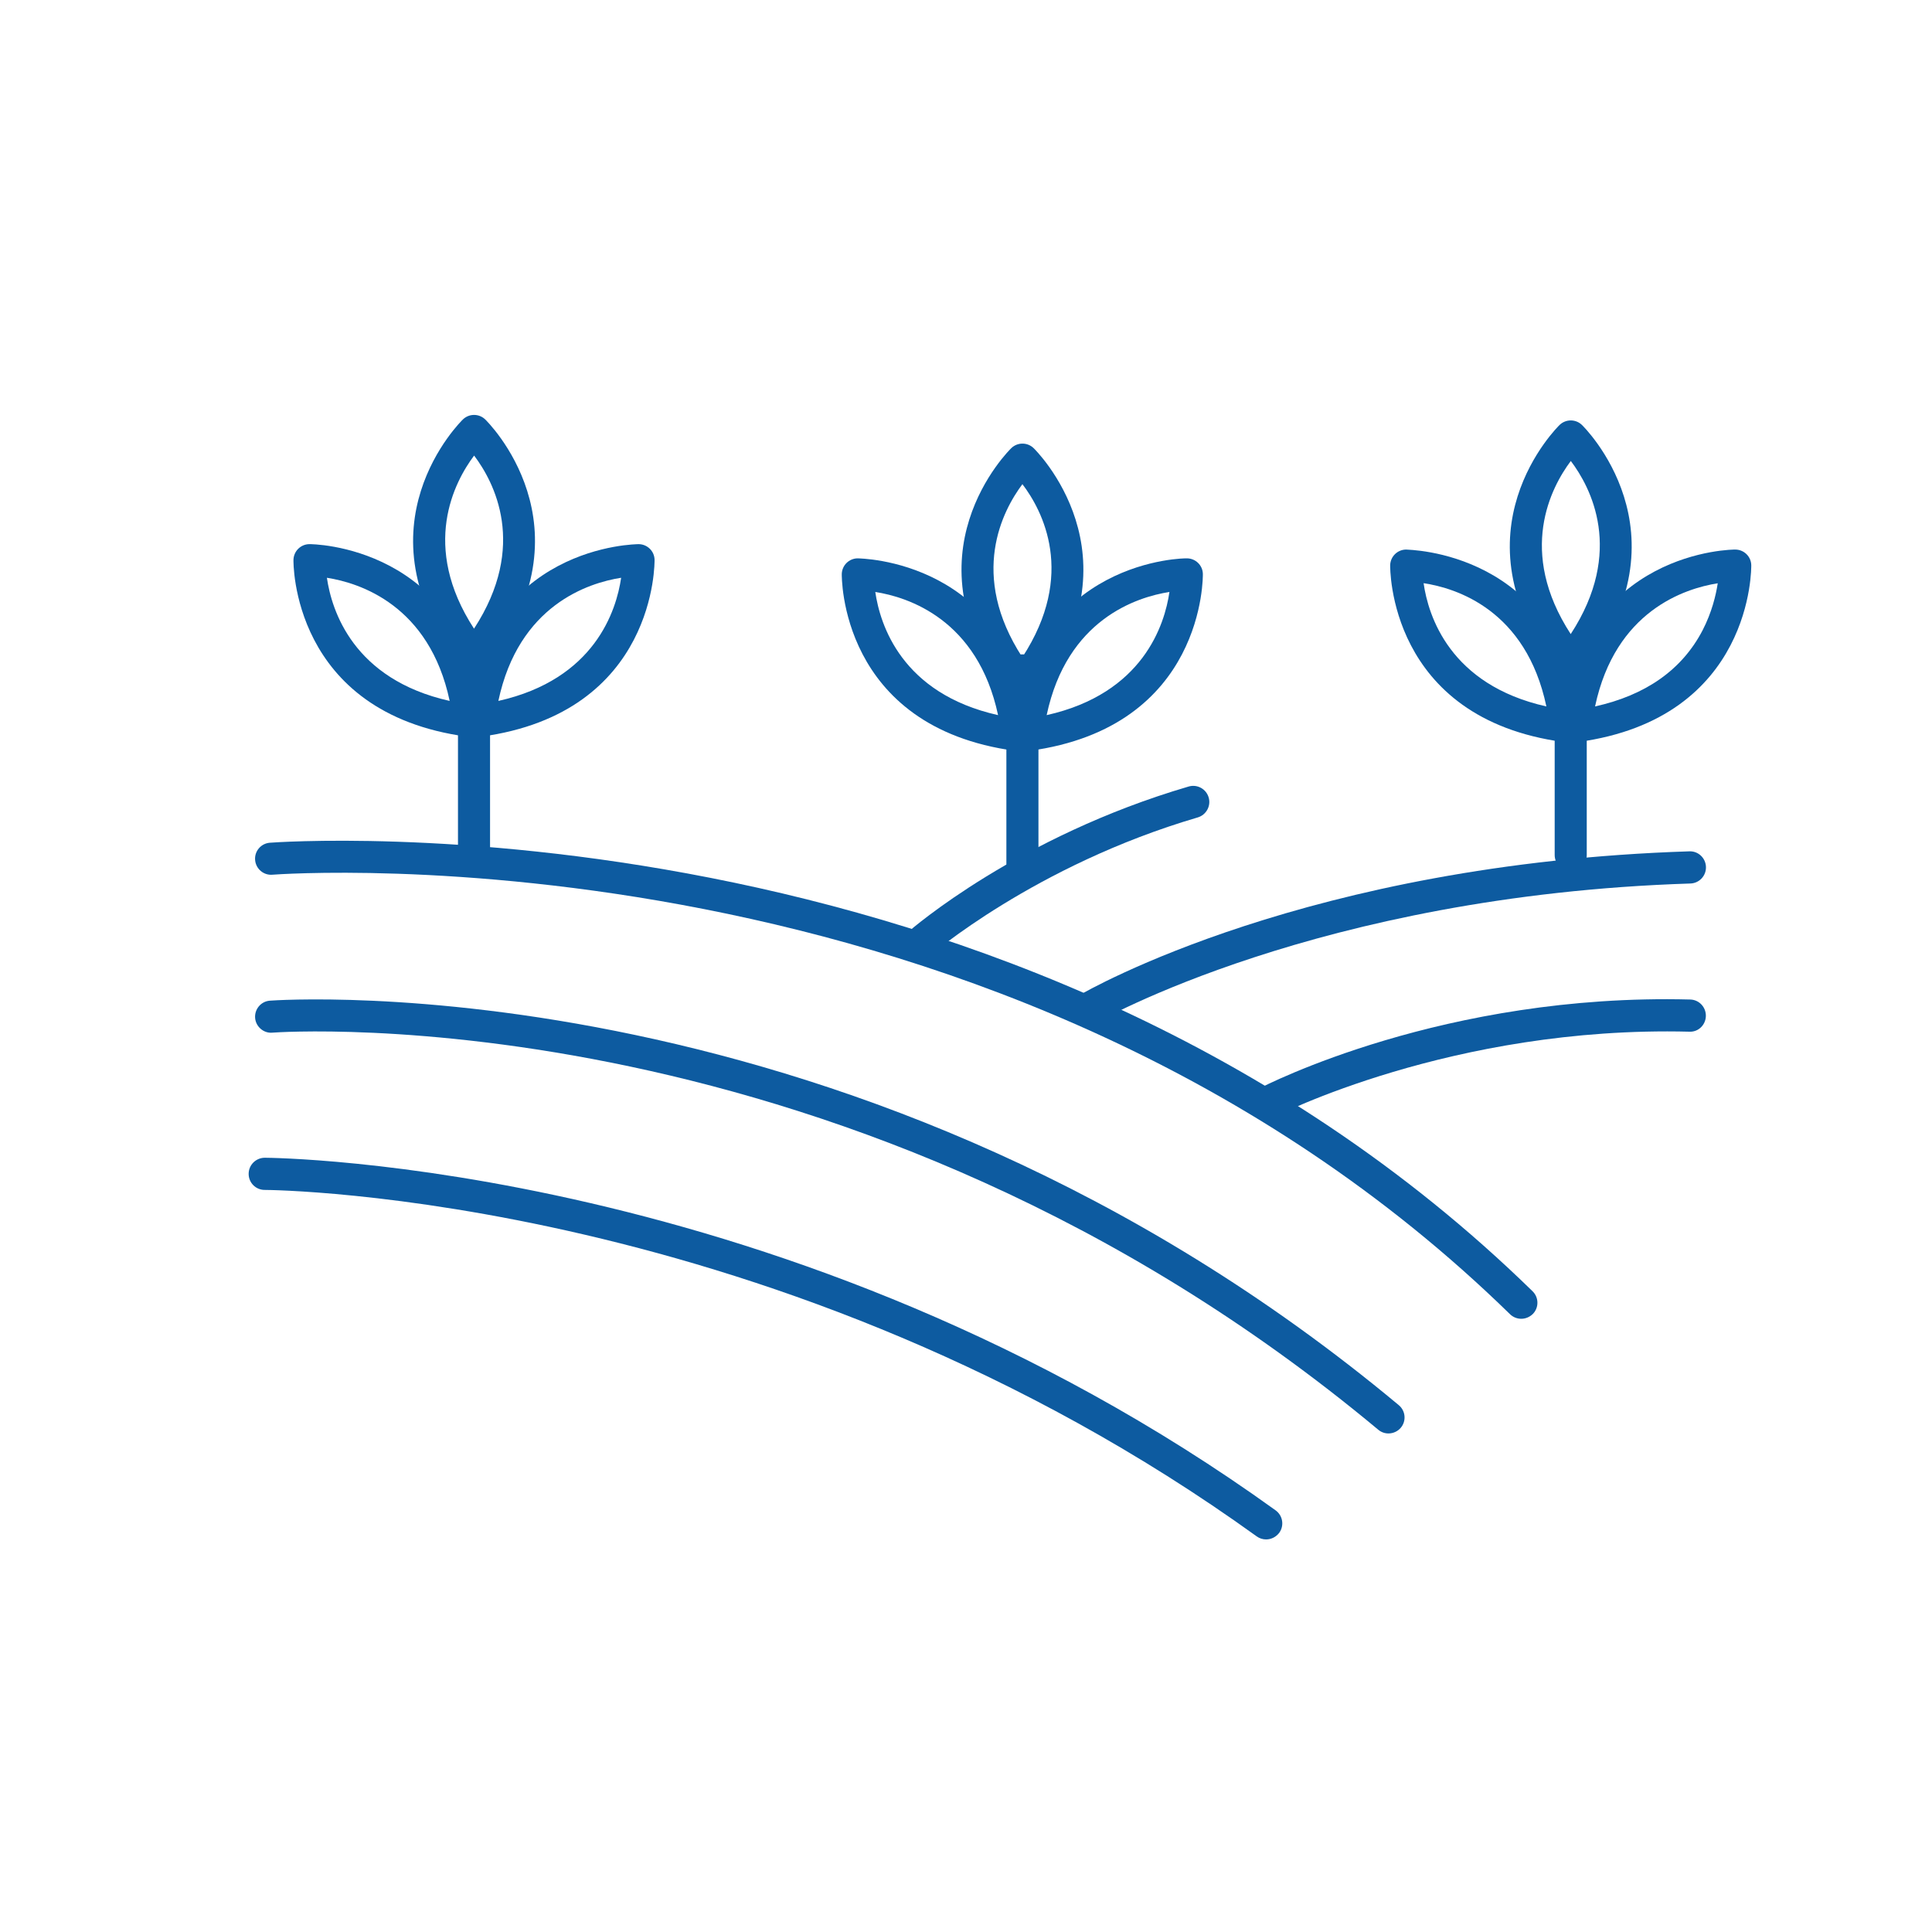
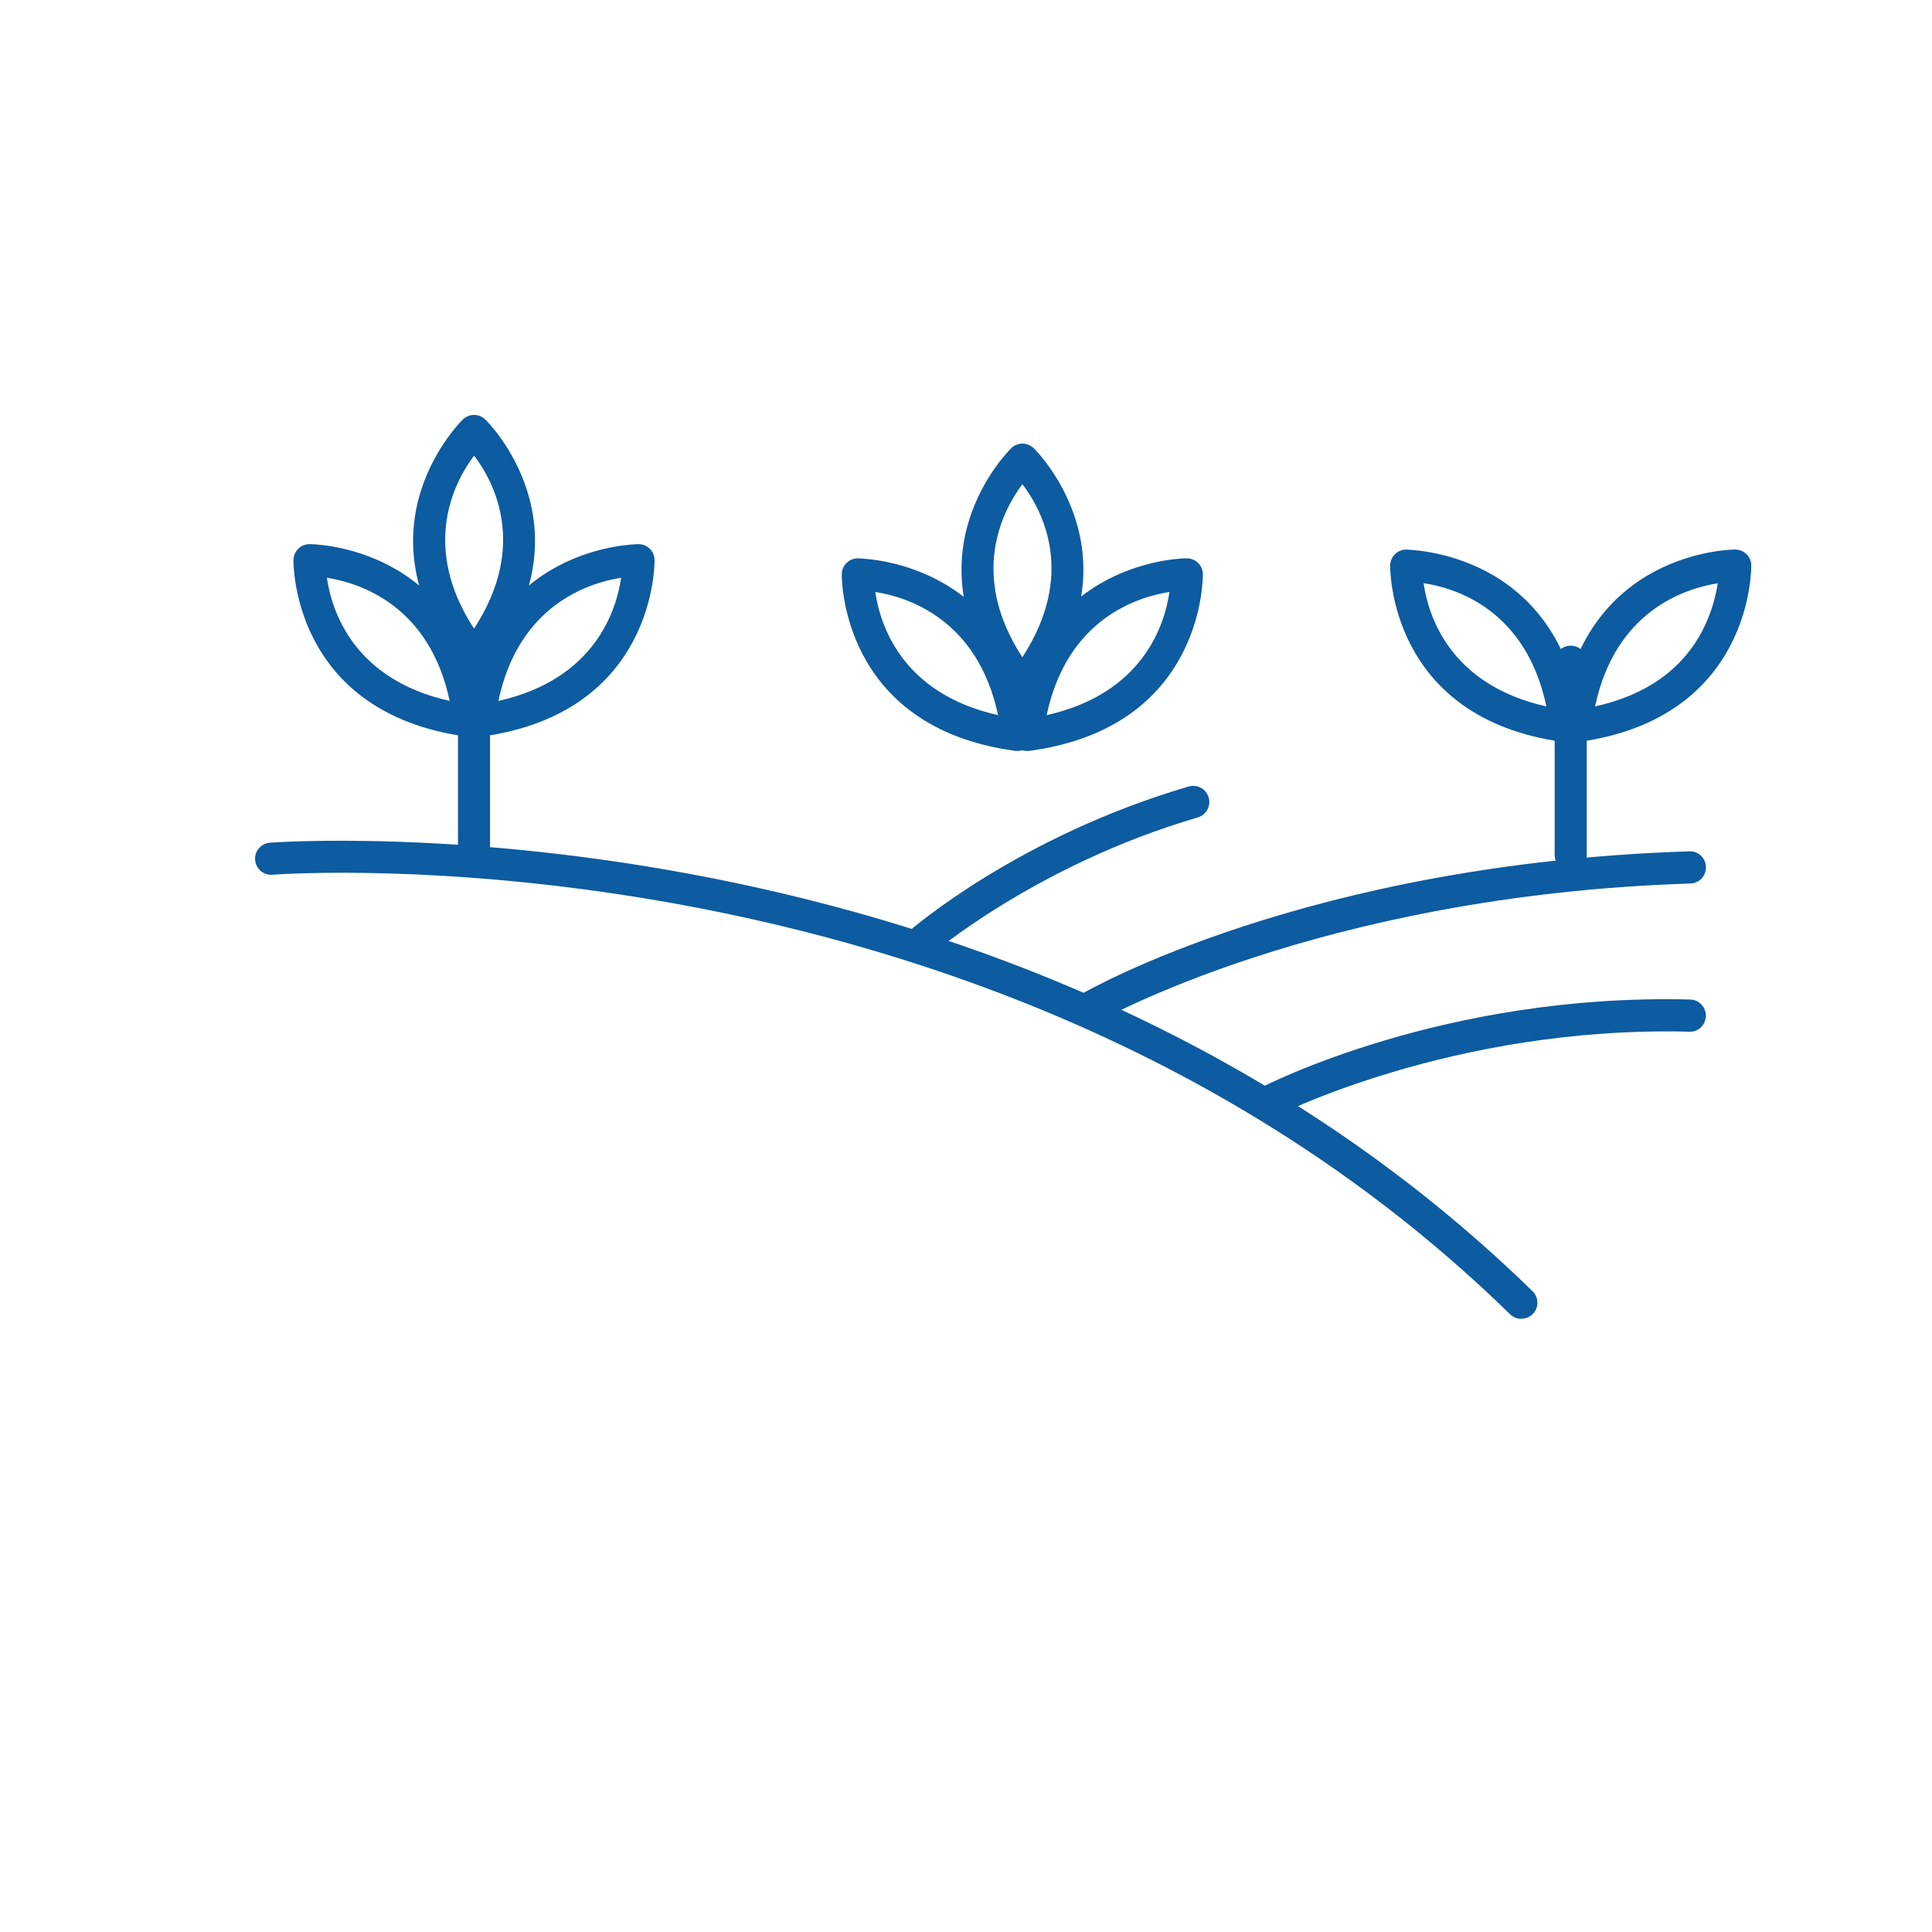
<svg xmlns="http://www.w3.org/2000/svg" version="1.1" id="Layer_1" x="0px" y="0px" viewBox="0 0 200 200" style="enable-background:new 0 0 200 200;" xml:space="preserve">
  <style type="text/css">
	.st0{fill:#0D5BA0;}
</style>
  <g>
    <path class="st0" d="M105.84,72.56L105.84,72.56c-0.51,0-0.99-0.24-1.31-0.64c-11.28-14.41,0.05-25.43,0.17-25.54   c0.64-0.61,1.65-0.61,2.29,0c0.12,0.11,11.44,11.14,0.17,25.54C106.83,72.32,106.35,72.56,105.84,72.56z M105.84,50.12   c-2.04,2.72-5.57,9.37-0.01,17.92C111.44,59.45,107.9,52.83,105.84,50.12z" />
    <path class="st0" d="M105.33,77.74c-0.07,0-0.15,0-0.22-0.01c-18.23-2.45-17.97-18.16-17.97-18.32c0.03-0.89,0.75-1.6,1.64-1.61   c0.12,0.02,16.03,0,18.2,18.08c0.06,0.51-0.12,1.02-0.48,1.38C106.19,77.57,105.77,77.74,105.33,77.74z M90.61,61.28   c0.49,3.37,2.71,10.51,12.71,12.75C101.21,64.12,94,61.81,90.61,61.28z" />
    <path class="st0" d="M106.33,77.74c-0.43,0-0.85-0.17-1.17-0.48c-0.37-0.36-0.54-0.87-0.48-1.38c2.17-18.08,18.08-18.1,18.2-18.08   c0.89,0.01,1.62,0.72,1.64,1.61c0,0.16,0.26,15.87-17.97,18.32C106.48,77.73,106.41,77.74,106.33,77.74z M121.06,61.28   c-3.39,0.53-10.61,2.83-12.71,12.75C118.35,71.79,120.57,64.65,121.06,61.28z" />
-     <path class="st0" d="M105.84,91.07c-0.92,0-1.66-0.74-1.66-1.66V69.4c0-0.92,0.74-1.66,1.66-1.66c0.92,0,1.66,0.74,1.66,1.66v20.01   C107.5,90.32,106.76,91.07,105.84,91.07z" />
    <path class="st0" d="M157.48,136.52c-0.42,0-0.84-0.16-1.16-0.47c-52.32-51.1-127.37-45.56-128.12-45.5   c-0.91,0.08-1.72-0.61-1.79-1.52c-0.08-0.92,0.61-1.72,1.52-1.79c0.76-0.06,77.32-5.72,130.72,46.43c0.66,0.64,0.67,1.7,0.03,2.35   C158.34,136.35,157.91,136.52,157.48,136.52z" />
-     <path class="st0" d="M143.73,148.39c-0.38,0-0.75-0.13-1.06-0.39c-54.44-45.39-113.87-41.15-114.47-41.1   c-0.89,0.09-1.72-0.61-1.79-1.52c-0.07-0.92,0.61-1.72,1.52-1.79c0.61-0.05,61.34-4.43,116.87,41.87c0.71,0.59,0.8,1.64,0.21,2.34   C144.68,148.19,144.2,148.39,143.73,148.39z" />
-     <path class="st0" d="M131.07,159.36c-0.34,0-0.68-0.1-0.97-0.31c-49.23-35.48-102.11-35.87-102.7-35.87c0,0,0,0,0,0c0,0,0,0,0,0   c-0.92,0-1.66-0.74-1.66-1.66c0-0.92,0.74-1.66,1.66-1.67c0,0,0,0,0,0c0.64,0,54.53,0.38,104.65,36.5   c0.75,0.54,0.91,1.58,0.38,2.32C132.09,159.12,131.58,159.36,131.07,159.36z" />
    <path class="st0" d="M95.07,99.42c-0.46,0-0.92-0.19-1.25-0.57c-0.6-0.69-0.53-1.74,0.16-2.35c0.46-0.4,11.46-9.92,29.07-15.08   c0.89-0.26,1.81,0.25,2.07,1.13c0.26,0.88-0.25,1.81-1.13,2.07c-16.87,4.95-27.71,14.3-27.82,14.39   C95.85,99.28,95.45,99.42,95.07,99.42z" />
    <path class="st0" d="M112.52,106.16c-0.57,0-1.13-0.29-1.44-0.82c-0.46-0.79-0.2-1.81,0.59-2.28c0.95-0.56,23.74-13.67,63.21-14.93   c0.92-0.04,1.69,0.69,1.72,1.61s-0.69,1.69-1.61,1.72c-38.56,1.23-61.4,14.35-61.63,14.48   C113.09,106.08,112.81,106.16,112.52,106.16z" />
    <path class="st0" d="M131.07,115.84c-0.6,0-1.18-0.33-1.48-0.89c-0.43-0.81-0.11-1.82,0.7-2.24c0.77-0.4,19.24-9.9,44.68-9.24   c0.92,0.02,1.64,0.79,1.62,1.71c-0.02,0.92-0.78,1.67-1.71,1.62c-24.55-0.62-42.87,8.77-43.05,8.87   C131.59,115.78,131.33,115.84,131.07,115.84z" />
    <path class="st0" d="M49.07,69.59L49.07,69.59c-0.51,0-0.99-0.24-1.31-0.64c-11.28-14.41,0.05-25.43,0.17-25.54   c0.64-0.61,1.65-0.61,2.29,0c0.12,0.11,11.44,11.13,0.17,25.54C50.07,69.36,49.58,69.59,49.07,69.59z M49.08,47.16   c-2.04,2.72-5.57,9.37-0.01,17.92C54.67,56.49,51.13,49.87,49.08,47.16z" />
    <path class="st0" d="M48.57,76.27c-0.07,0-0.15,0-0.22-0.01C30.11,73.8,30.37,58.09,30.38,57.94c0.03-0.89,0.75-1.6,1.64-1.61   c0.13-0.01,16.03,0,18.2,18.08c0.06,0.51-0.12,1.02-0.48,1.38C49.42,76.1,49,76.27,48.57,76.27z M33.84,59.81   c0.49,3.37,2.71,10.51,12.71,12.75C44.45,62.65,37.24,60.34,33.84,59.81z" />
    <path class="st0" d="M49.57,76.27c-0.43,0-0.85-0.17-1.17-0.48c-0.37-0.36-0.54-0.87-0.48-1.38c2.17-18.08,18.04-18.07,18.2-18.08   c0.89,0.01,1.62,0.72,1.64,1.61c0,0.16,0.26,15.87-17.97,18.32C49.72,76.26,49.64,76.27,49.57,76.27z M64.3,59.81   c-3.39,0.53-10.61,2.83-12.71,12.75C61.59,70.32,63.81,63.18,64.3,59.81z" />
    <path class="st0" d="M49.07,89.6c-0.92,0-1.66-0.74-1.66-1.66V67.93c0-0.92,0.74-1.66,1.66-1.66c0.92,0,1.66,0.74,1.66,1.66v20.01   C50.74,88.85,49.99,89.6,49.07,89.6z" />
-     <path class="st0" d="M162.6,70.16L162.6,70.16c-0.51,0-0.99-0.24-1.31-0.64c-11.28-14.41,0.05-25.43,0.17-25.54   c0.64-0.61,1.65-0.61,2.29,0c0.12,0.11,11.44,11.13,0.17,25.54C163.6,69.92,163.11,70.16,162.6,70.16z M162.61,47.72   c-2.04,2.72-5.57,9.37-0.01,17.92C168.2,57.06,164.66,50.43,162.61,47.72z" />
    <path class="st0" d="M162.1,76.83c-0.07,0-0.15,0-0.22-0.01c-18.23-2.45-17.97-18.16-17.97-18.32c0.03-0.89,0.75-1.6,1.64-1.61   c0.11,0.04,16.03,0,18.2,18.08c0.06,0.51-0.12,1.02-0.48,1.38C162.95,76.66,162.53,76.83,162.1,76.83z M147.37,60.37   c0.48,3.36,2.7,10.52,12.71,12.76C157.98,63.15,150.76,60.88,147.37,60.37z" />
    <path class="st0" d="M163.1,76.83c-0.43,0-0.85-0.17-1.17-0.48c-0.37-0.36-0.54-0.87-0.48-1.38c2.17-18.08,18.05-18.09,18.2-18.08   c0.89,0.01,1.62,0.72,1.64,1.61c0,0.16,0.26,15.87-17.97,18.32C163.25,76.83,163.17,76.83,163.1,76.83z M177.82,60.38   c-3.4,0.54-10.6,2.84-12.7,12.75c5.27-1.17,9.01-3.81,11.13-7.88C177.21,63.39,177.63,61.62,177.82,60.38z" />
    <path class="st0" d="M162.6,90.17c-0.92,0-1.66-0.74-1.66-1.66V68.5c0-0.92,0.74-1.66,1.66-1.66s1.66,0.74,1.66,1.66V88.5   C164.27,89.42,163.52,90.17,162.6,90.17z" />
  </g>
</svg>